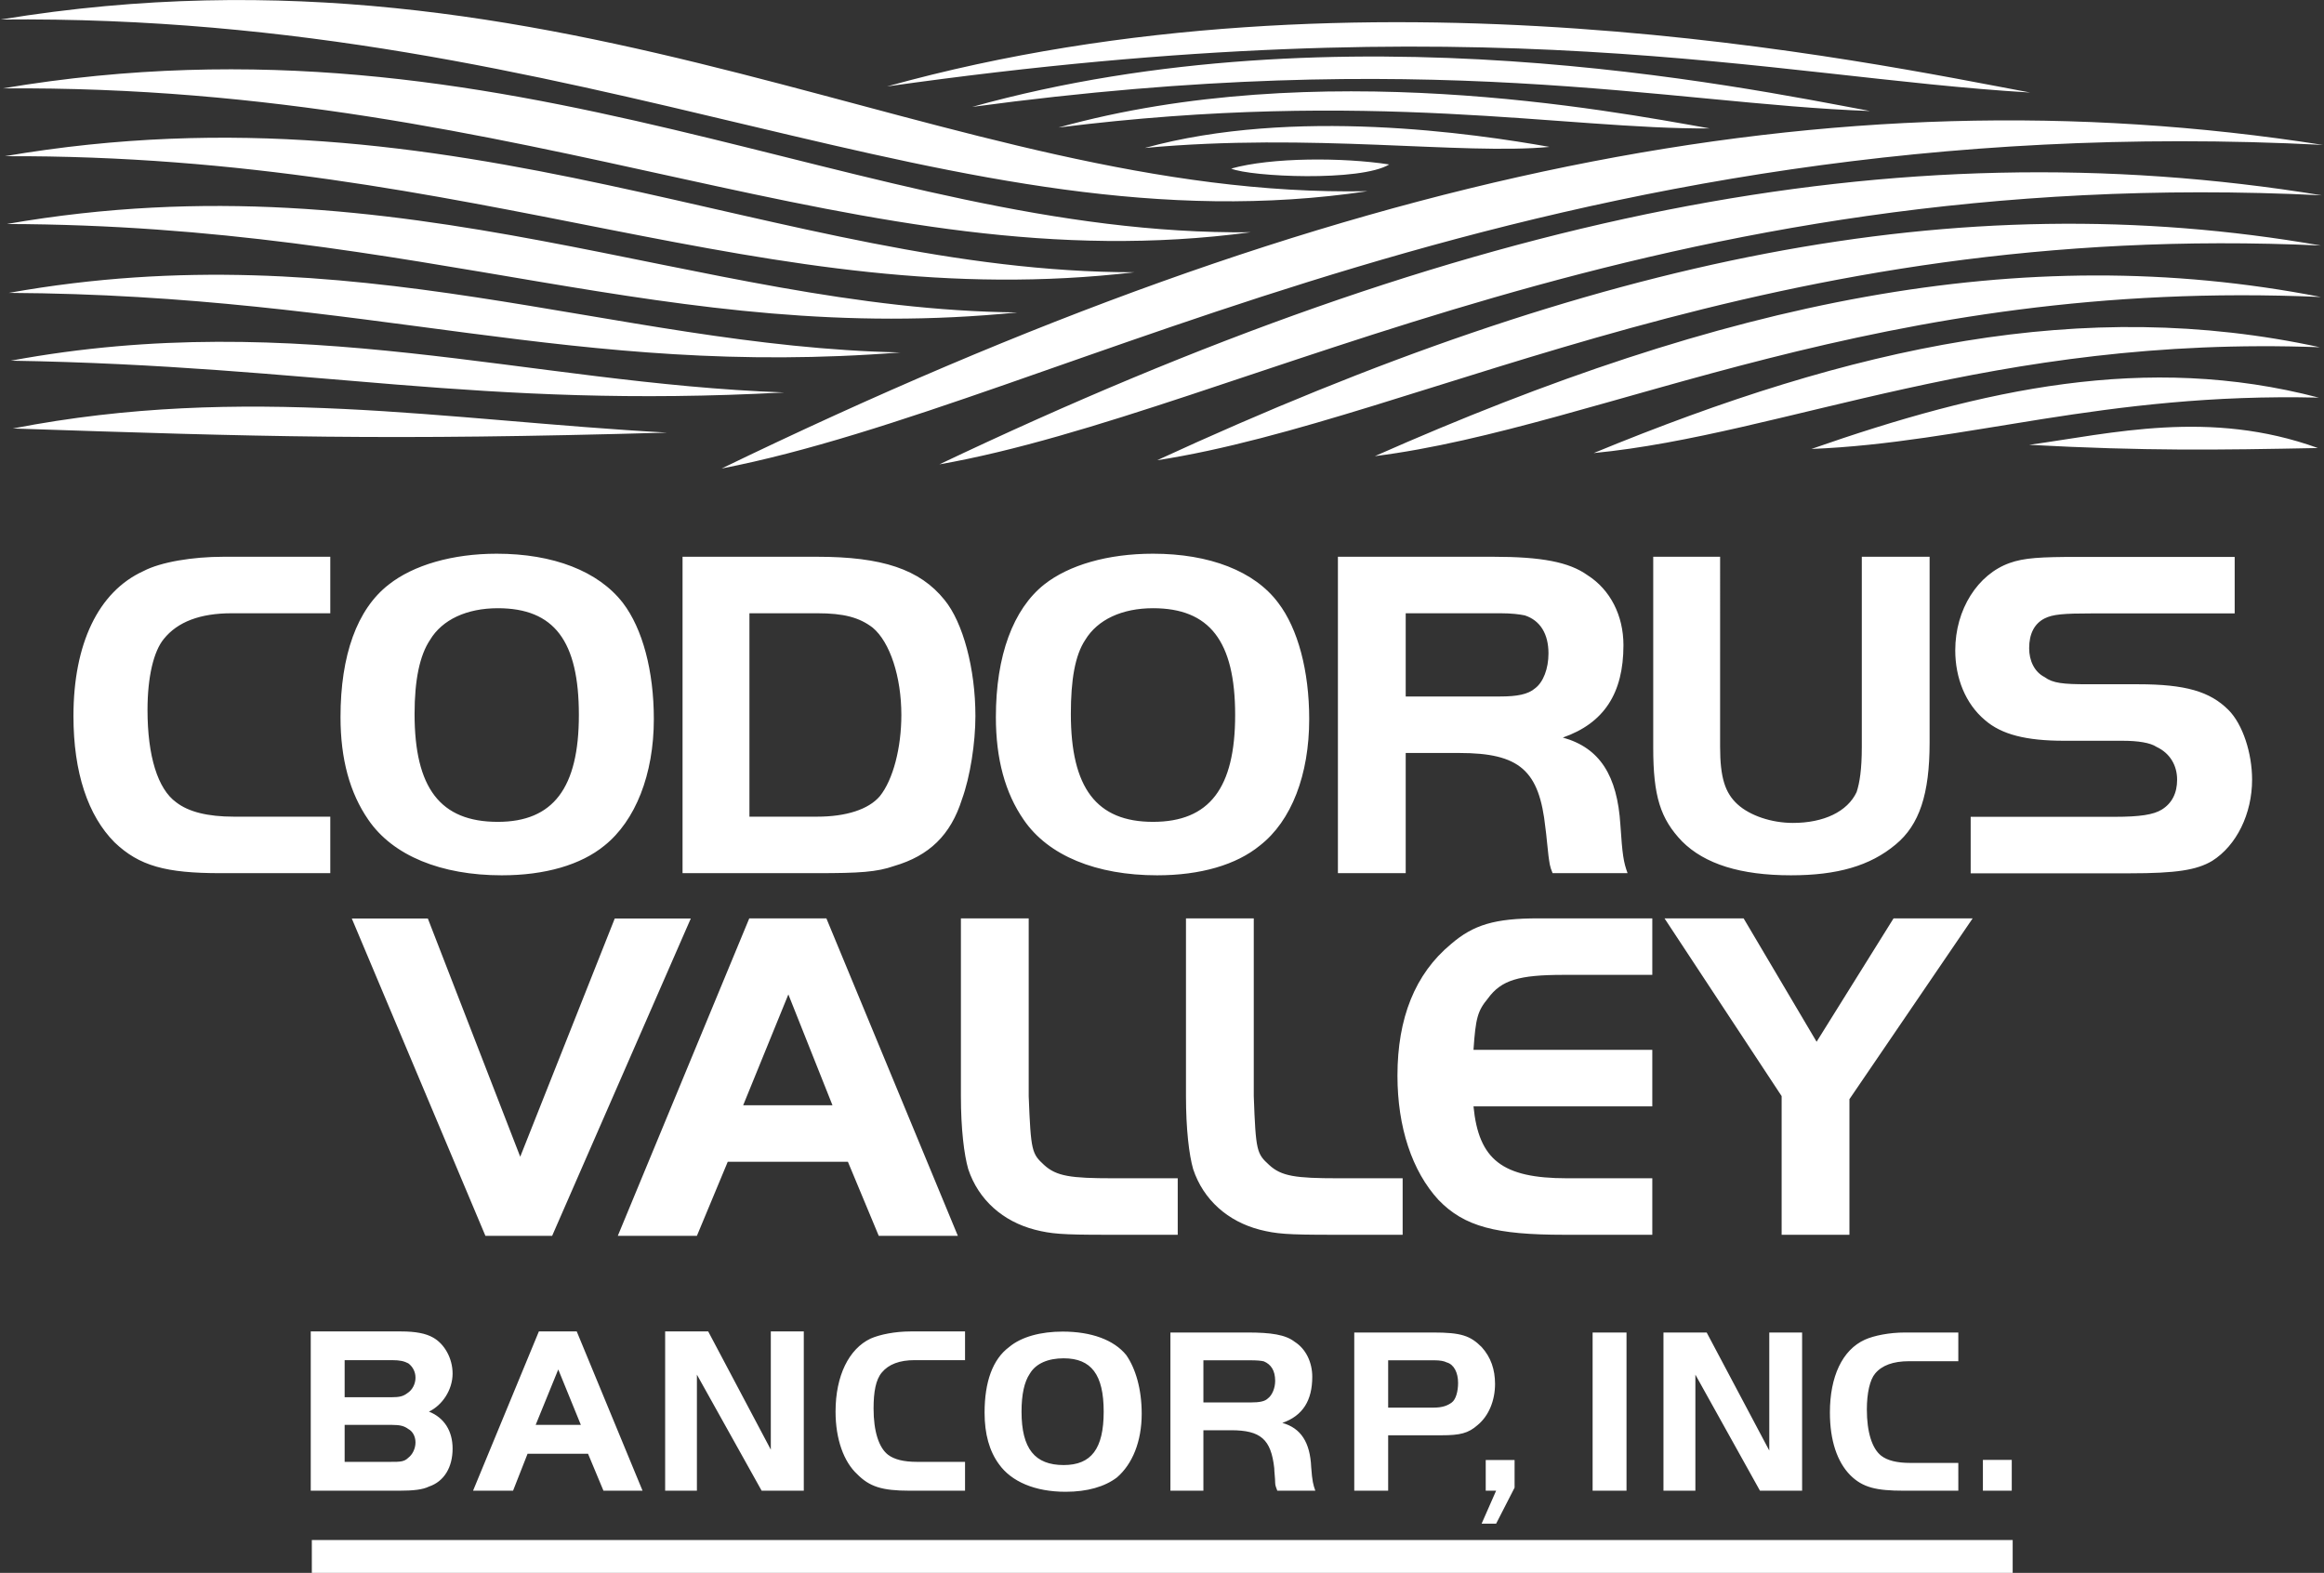
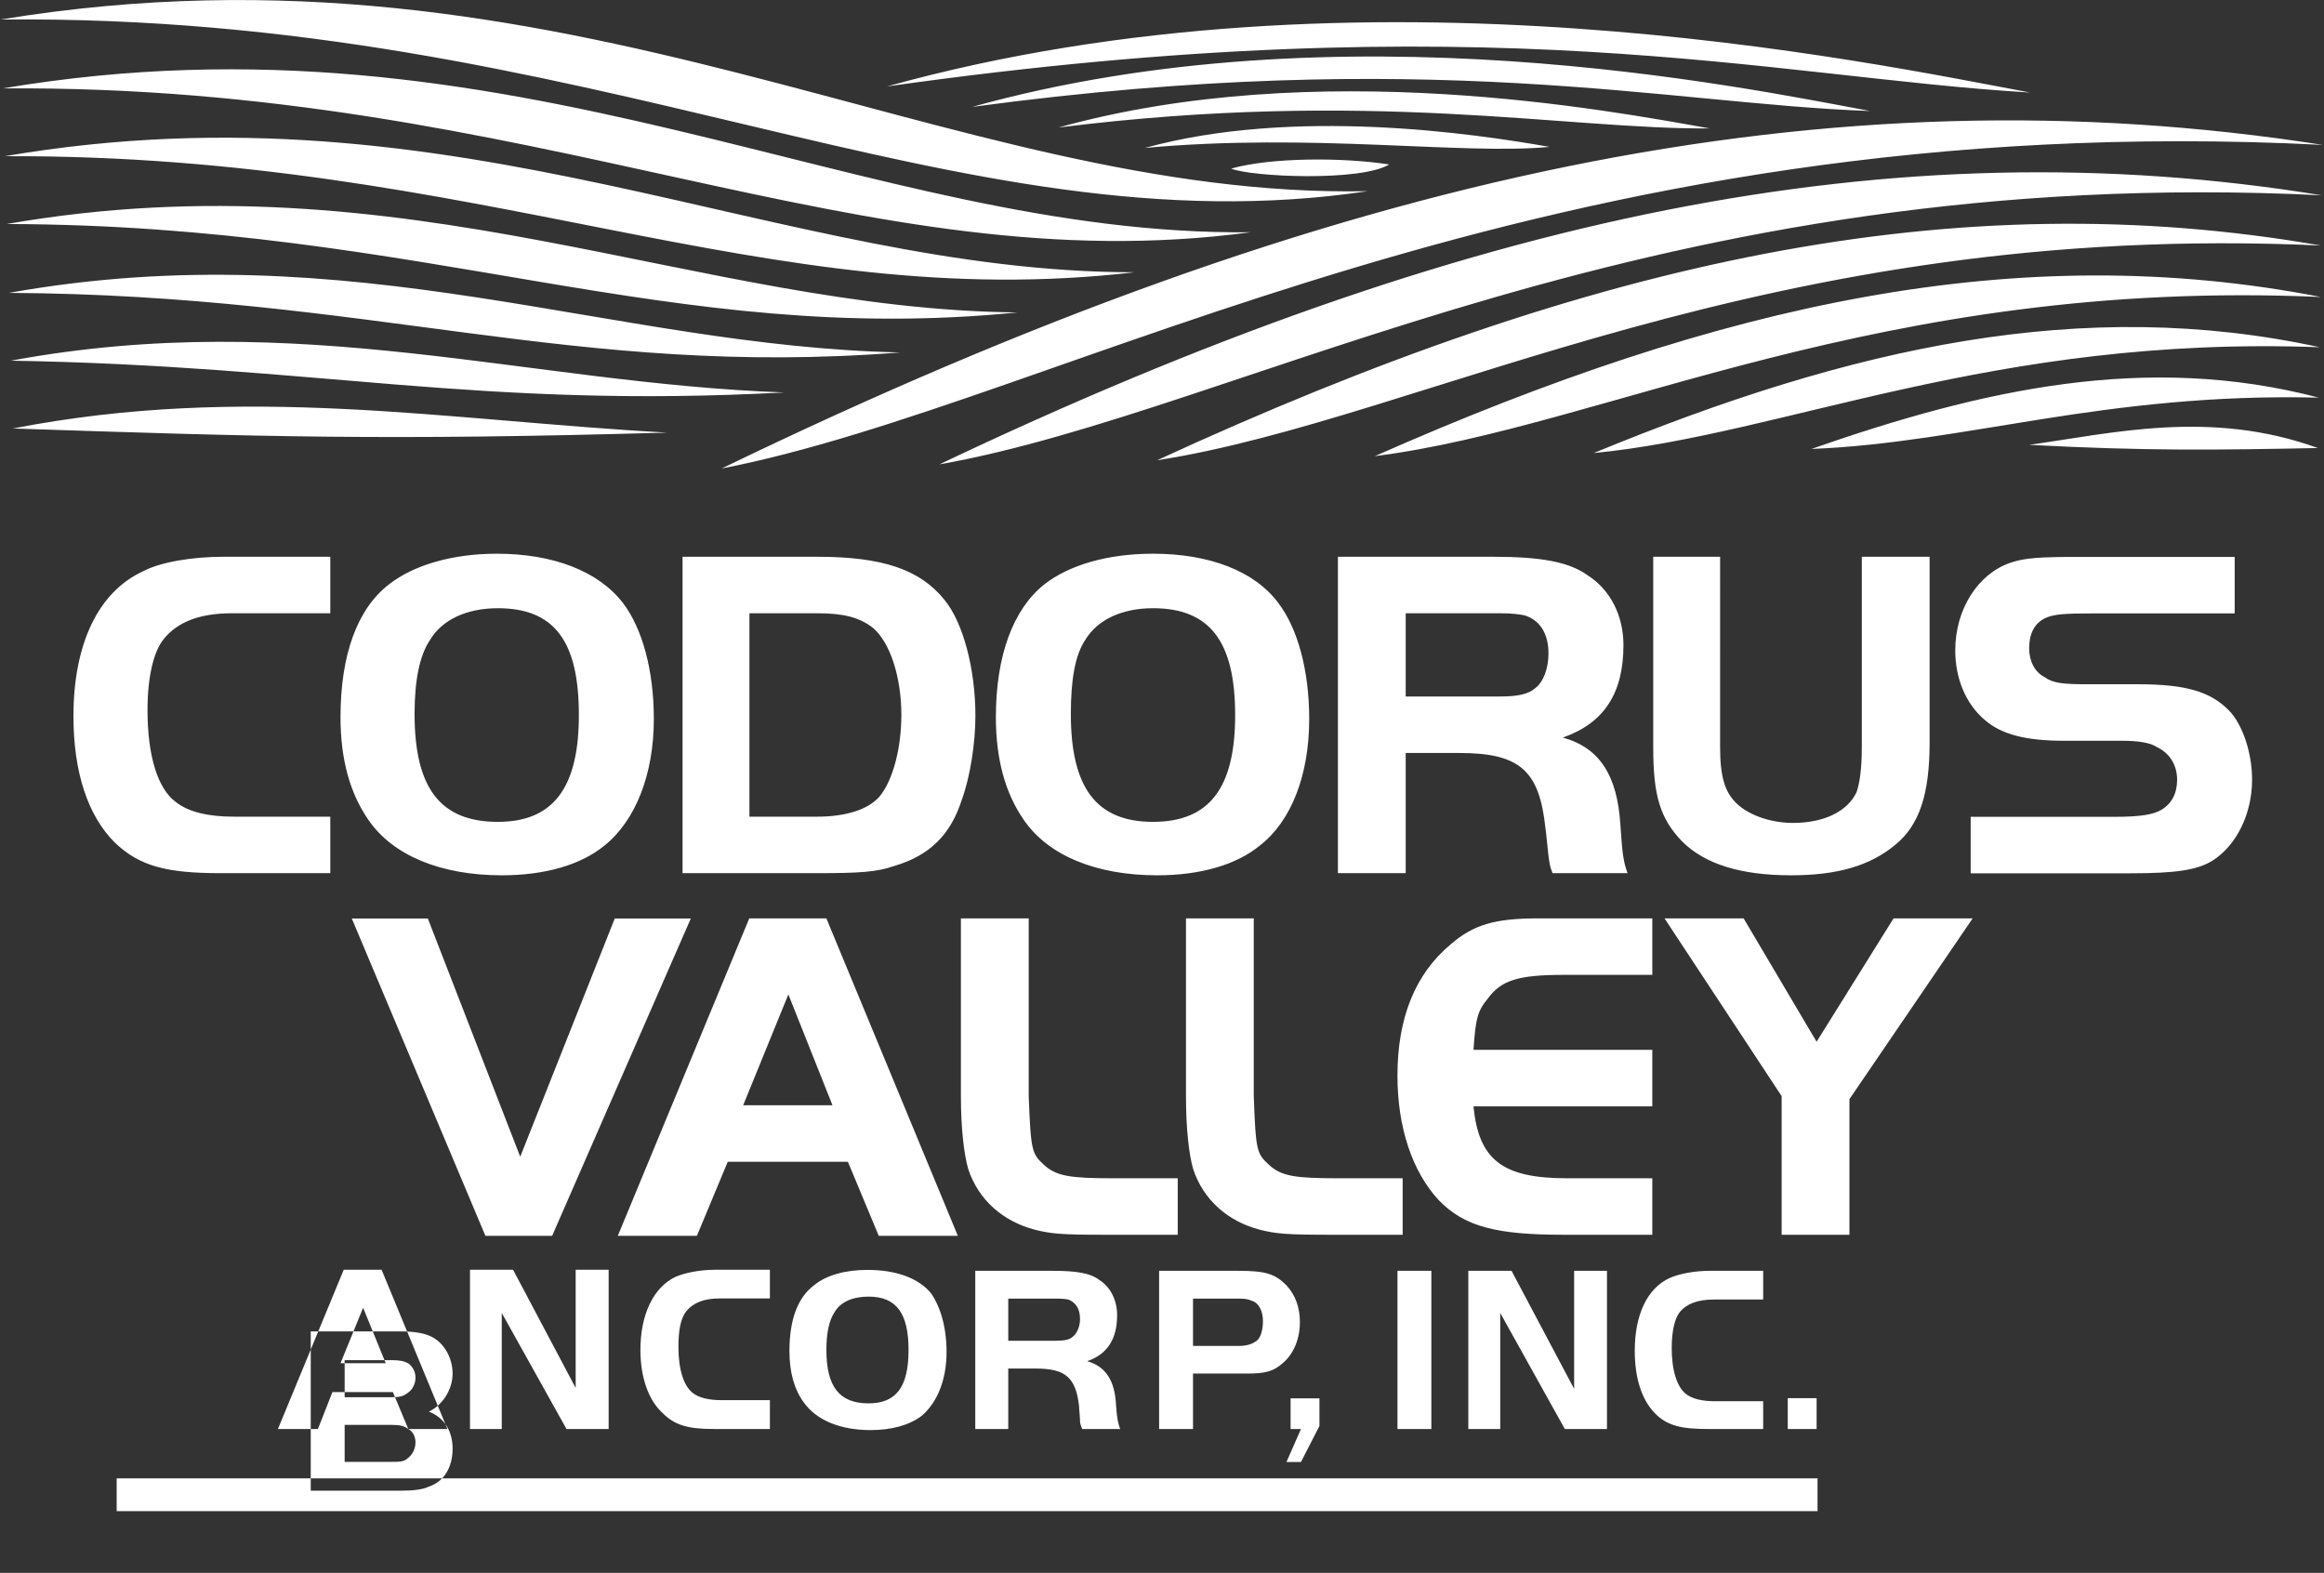
<svg xmlns="http://www.w3.org/2000/svg" version="1.2" viewBox="0 0 1522 1030" width="1522" height="1030">
  <rect x="0" y="0" width="1522" height="1030" fill="#333333" stroke="none" />
  <title>2022-annual-report-final-3-pdf-svg</title>
  <style>
		.s0 { fill: #ffffff } 
	</style>
-   <path id="Path 32" fill-rule="evenodd" class="s0" d="m361.6 809.3h-43.7l-87.5-207.8h49.8l60.5 156 61.9-156h49.8zm213.9 0l-20.2-48.5h-78.7l-20.2 48.5h-51.8l86.1-207.9h50.5l86.1 207.9zm-59.2-158.1l-29.6 72.6h58.5zm157.4-49.8v116.4c1.4 36.3 2.1 37.7 10.1 45.1 8.1 7.4 17.5 8.7 45.1 8.7h42.4v37h-47.1c-28.9 0-35.7-0.6-46.4-3.3-20.9-5.4-37-19.5-43.7-39.7-2.7-9.4-4.8-26.3-4.8-47.8v-116.4zm147.4 0v116.4c1.3 36.3 2 37.7 10.1 45.1 8 7.4 17.4 8.7 45 8.7h42.4v37h-46.4c-29.6 0-36.3-0.6-47.1-3.3-20.9-5.4-37-19.5-43.7-39.7-2.7-9.4-4.7-26.3-4.7-47.8v-116.4zm261 37h-57.9c-29.6 0-41 3.4-49.8 15.5-6.7 8.1-8 12.8-9.4 33.6h117.1v37h-117.1c3.4 35 18.9 47.1 61.2 47.1h55.9v37h-57.9c-44.4 0-65.2-5.3-82.1-22.8-17.4-18.9-26.9-47.8-26.9-81.4 0-37.7 11.5-66.6 35-86.1 14.8-12.8 28.9-16.9 57.2-16.9h74.7zm8-37h51.8l47.8 80.8 50.4-80.8h51.8l-80.7 118.4v88.8h-44.4v-90.8zm-873.8-29.6h-72c-35.6 0-53.1-4.7-69.3-20.2-17.4-17.5-26.9-45.7-26.9-82.7 0-47.1 16.2-81.4 45.8-94.9 11.4-6 32.3-9.4 52.4-9.4h70v37h-64.6q-30.9 0-44.4 16.8c-6.7 8.1-10.7 24.9-10.7 46.5 0 30.2 6.7 51.8 18.8 60.5q12.1 9.4 37.7 9.4h63.2zm179.6-18.1c-15.5 12.7-39 19.5-67.3 19.5-39.6 0-71.3-12.8-87.4-36.4-12.1-17.5-18.2-39.7-18.2-67.2 0-40.4 10.8-70.7 31.6-86.8 16.2-12.8 41.8-20.2 70.7-20.2 37 0 66.6 11.4 82.7 32.3 12.8 16.8 20.2 44.4 20.2 76 0 36.3-12.1 66.6-32.3 82.8zm-69.9-155.4c-20.2 0-36.4 7.4-44.4 20.8q-10.1 15.1-10.1 48.4c0 48.5 16.8 70.7 54.5 70.7 36.3 0 53.1-22.2 53.1-70 0-48.4-16.1-69.9-53.1-69.9zm304 125.1c-7.4 23.5-21.5 37-44.4 43.7-11.4 4-22.9 4.7-50.4 4.7h-88.2v-207.2h88.2c42.3 0 67.2 8.1 83.4 28.3 12.1 14.8 20.2 45 20.2 76 0 17.5-3.4 39.7-8.8 54.5zm-58.5-112.4c-8.8-6.7-18.9-9.4-36.3-9.4h-44.4v133.2h44.4c18.8 0 33.6-4.7 41-13.4 8.7-10.8 14.1-31.7 14.1-53.2 0-24.9-7.4-47.7-18.8-57.2zm253.6 142.7c-15.5 12.7-39 19.5-67.3 19.5-39.7 0-71.3-12.8-87.4-36.4-12.1-17.5-18.2-39.7-18.2-67.2 0-40.4 11.4-70.7 31.6-86.8 16.2-12.8 41.7-20.2 71.3-20.2 37 0 66.6 11.4 82.1 32.3 12.8 16.8 20.2 44.4 20.2 76 0 36.3-11.5 66.6-32.3 82.8zm-70-155.4c-20.2 0-36.3 7.4-44.4 20.8-6.7 10.1-9.4 26.2-9.4 48.4 0 48.5 16.8 70.7 53.8 70.7 37 0 53.8-22.2 53.8-70 0-48.4-16.8-69.9-53.8-69.9zm268.4 84.7c24.2 6.7 35.7 24.9 37.7 57.2 1.3 19.5 2 24.2 4.7 31.6h-49.1c-2-4.7-2-6.7-2.7-11.4-0.7-5.4-1.3-13.5-2-18.2-4-37.7-16.8-49.1-56.5-49.1h-35v78.7h-44.4v-207.2h101.6c31.6 0 49.8 3.4 61.9 12.1 14.8 9.4 23.5 26.3 23.5 45.8 0 31.6-12.8 51.1-39.7 60.5zm-24.9-80c-3.3-0.7-8.7-1.4-16.1-1.4h-61.9v54.5h61.9c10.8 0 18.2-1.3 22.9-5.4 5.3-4 8.7-12.8 8.7-22.8 0-12.8-5.4-21.6-15.5-24.9zm127.9 86.1c0 20.2 3.3 30.2 11.4 37.6 8.1 7.4 22.2 12.2 36.3 12.2 20.2 0 35.7-7.4 41.7-20.2 2-6.1 3.4-14.8 3.4-29.6v-124.5h44.4v121.8c0 33.6-6.7 53.8-22.2 66.6-16.8 14.1-38.4 20.2-68.6 20.2-33 0-56.5-7.4-71.3-22.2-14.2-14.8-18.9-29.6-18.9-61.3v-125.1h43.8zm164.1 45.8h94.2c16.8 0 25.5-1.4 30.9-4.7 6.7-4.1 10.1-10.8 10.1-19.6 0-9.4-4.7-17.4-13.5-21.5-4-2.7-12.1-4-22.2-4h-38.3c-24.9 0-41-4.1-51.8-13.5-12.8-10.7-19.5-27.6-19.5-45.7 0-26.9 14.8-49.8 35.6-57.2 9.5-3.4 20.2-4 45.1-4h102.3v37h-92.9c-19.5 0-26.2 0.6-31.6 3.3-6.7 3.4-10.1 10.1-10.1 19.5 0 8.1 3.4 15.5 10.1 18.9 5.4 4 12.1 4.7 28.3 4.7h32.9c31 0 47.1 4.7 59.2 16.8 9.4 9.4 15.5 28.3 15.5 45.7 0 22.2-10.1 43.1-26.2 53.2-10.1 6-23.6 8.1-53.8 8.1h-104.3zm-1290.2-522.1c372-61.2 620.2 117.8 895.3 112.4-269.7 40.3-507.2-116.4-895.3-112.4zm1.3 45.1c335-56.5 563.7 96.9 817.3 94.2-255.6 34.3-466.8-96.9-817.3-94.2zm1.4 44.4c298.6-51.1 507.2 76 739.9 76-242.1 28.3-427.1-77.3-739.9-76zm1.3 44.4c262.4-45.7 451.4 55.8 661.9 57.9-228 22.8-386.8-57.2-661.9-57.9zm1.4 45.1c226-40.4 394.8 35 583.8 39-213.9 16.8-346.4-37.7-583.8-39zm2.6 88.8c152.7-29.6 281.9-5.4 428.5 2.7-185.6 5.3-266.3 2.7-428.5-2.7zm-1.3-44.4c189-35 338.4 14.8 506.5 20.8-200.4 10.8-306.7-17.5-506.5-20.8zm750.7 65.2c285.9-131.8 523.4-182.3 762.2-140.6-362.6-16.8-588 113.7-762.2 140.6zm142.6-2.7c228.1-100.9 422.5-142.6 619.6-104.2-289.3-12.8-469.6 85.4-619.6 104.2zm143.3-2c169.5-69.9 320.9-102.9 475.6-69.3-214.6-8-350.5 57.2-475.6 69.3zm142.6-2.7c111.7-39 219.3-63.2 332.3-33.6-140.6-3.4-231.4 29.6-332.3 33.6zm142.6-2.7c53.8-7.4 118.4-23.5 189.1 2.1-66.6 1.3-112.4 2-189.1-2.1zm-856.3 15.5c401.6-194.4 725.8-262.4 1048.7-211.9-511.2-26.2-826.7 168.9-1048.7 211.9zm142.6-2.7c343.8-163.5 624.9-222 905.4-176.2-436.5-21.6-706.9 141.2-905.4 176.2zm714.4-243.5c-170.9-10.1-353.2-59.9-748.7-4 312.1-86.8 643.8-15.5 748.7 4zm-104.9 12.1c-133.2-4.7-287.9-43.1-588-2.7 241.5-67.3 501.9-13.4 588 2.7zm-105 11.4c-94.8 0.7-222-26.2-426.5-0.6 169.6-47.1 358.6-11.5 426.5 0.6zm-209.9 23.6c-18.8 11.4-90.8 8.1-103.5 2.7 26.2-7.4 73.3-7.4 103.5-2.7zm105-11.5c-57.2 5.4-156.1-9.4-265.1 0.7 97.6-26.9 216-9.4 265.1-0.7zm-733.9 828.2c10.1 4 15.5 12.8 15.5 24.2 0 12.1-5.4 21.5-15.5 24.9-4.1 2-10.1 2.7-19.5 2.7h-57.9v-104.3h59.2c9.4 0 16.2 1.3 20.9 4 7.4 4.1 12.8 13.5 12.8 23.6 0 10.7-6.8 20.8-15.5 24.9zm-13.5-31.6c-2.7-1.4-5.4-2.1-10.7-2.1h-31v24.3h30.3c6 0 8.1-0.7 10.8-2.7 3.3-2.1 5.3-6.1 5.3-10.1 0-4.1-2-7.4-4.7-9.4zm0 43c-2.7-2-5.4-2.7-10.7-2.7h-31v24.2h30.3c6 0 8.7 0 11.4-2.7 2.7-2 4.7-6 4.7-10 0-4.1-2-7.4-4.7-8.8zm127.8 40.4l-10.1-24.2h-39.6l-9.5 24.2h-26.2l43.1-104.3h24.8l43.1 104.3zm-29.6-79.4l-14.8 36.3h29.6zm90.8 79.4h-20.8v-104.3h28.2l41 77.4v-77.4h21.6v104.3h-27.6l-42.4-76zm175.6 0h-36.3c-18.2 0-26.3-2.7-34.3-10.8-8.8-8.1-14.2-22.9-14.2-41 0-23.6 8.8-41.1 22.9-47.8 6.1-2.7 16.1-4.7 26.2-4.7h35.7v18.8h-33q-14.8 0-21.5 8.1c-4 4.7-5.4 12.8-5.4 23.6 0 14.8 3.4 25.5 9.4 30.2q6.1 4.7 18.9 4.7h31.6zm99.5-8.7c-8 6.1-19.5 9.4-33.6 9.4-20.2 0-35.6-6.7-43.7-18.1q-9.4-12.8-9.4-33.7c0-20.2 5.3-35 16.1-43 8.1-6.8 20.9-10.1 35-10.1 18.8 0 33.6 5.4 41.7 15.4 6.1 8.8 10.1 22.2 10.1 38.4 0 18.2-6.1 33-16.2 41.7zm-34.9-78c-10.1 0-18.2 3.3-22.2 10.1q-5.4 8-5.4 24.8c0 24.3 8.7 35 27.6 35 18.1 0 26.2-10.7 26.2-35 0-24.2-8.1-34.9-26.2-34.9zm143.2 42.3c12.2 3.4 18.2 12.8 18.9 29 0.7 9.4 1.3 11.4 2.7 15.4h-24.9c-0.7-2-1.4-3.3-1.4-5.3 0-2.7-0.6-7.4-0.6-9.5-2.1-18.8-8.8-24.8-28.3-24.8h-18.1v39.6h-21.6v-103.6h50.5c15.4 0 24.9 1.4 30.9 6.1 7.4 4.7 11.5 13.5 11.5 22.9 0 15.4-6.1 25.5-19.6 30.2zm-12.1-40.3q-2.7-0.7-8.7-0.7h-30.9v27.6h30.9c6 0 9.4-0.7 11.4-2.7 2.7-2 4.7-6.7 4.7-11.4 0-6.8-2.7-10.8-7.4-12.8zm140 41.7c-6.1 5.4-11.5 6.7-23.6 6.7h-35v36.3h-22.2v-103.6h51.8c18.2 0 24.2 2.1 31.6 9.5 6.1 6.7 8.8 14.8 8.8 24.2 0 10.7-4 20.8-11.4 26.9zm-20.2-41q-2.7-1.4-8.1-1.4h-30.3v31h29.6c6.1 0 9.4-1.4 12.1-3.4 2.7-2 4.1-7.4 4.1-12.8 0-6.7-2.7-12.1-7.4-13.4zm44.4 82l-12.1 23.6h-9.5l9.5-21.6h-6.8v-20.1h18.9zm51.1-101.6h22.2v103.6h-22.2zm67.3 103.6h-20.9v-103.6h28.3l41 77.3v-77.3h21.5v103.6h-27.6l-42.3-76zm172.2 0h-35.7c-18.1 0-26.9-2.1-35-10.1-8.7-8.8-13.4-22.9-13.4-41.1 0-23.5 8.1-41 22.9-47.7 6-2.7 16.1-4.7 26.2-4.7h35v18.8h-32.3q-15.5 0-22.2 8.1c-3.4 4-5.4 12.8-5.4 23.5 0 14.8 3.4 25.6 9.4 30.3q6.1 4.7 18.9 4.7h31.6zm16.1-20.2h18.9v20.2h-18.9zm-1094.4 52.5h1113.9v21.5h-1113.9z" />
+   <path id="Path 32" fill-rule="evenodd" class="s0" d="m361.6 809.3h-43.7l-87.5-207.8h49.8l60.5 156 61.9-156h49.8zm213.9 0l-20.2-48.5h-78.7l-20.2 48.5h-51.8l86.1-207.9h50.5l86.1 207.9zm-59.2-158.1l-29.6 72.6h58.5zm157.4-49.8v116.4c1.4 36.3 2.1 37.7 10.1 45.1 8.1 7.4 17.5 8.7 45.1 8.7h42.4v37h-47.1c-28.9 0-35.7-0.6-46.4-3.3-20.9-5.4-37-19.5-43.7-39.7-2.7-9.4-4.8-26.3-4.8-47.8v-116.4zm147.4 0v116.4c1.3 36.3 2 37.7 10.1 45.1 8 7.4 17.4 8.7 45 8.7h42.4v37h-46.4c-29.6 0-36.3-0.6-47.1-3.3-20.9-5.4-37-19.5-43.7-39.7-2.7-9.4-4.7-26.3-4.7-47.8v-116.4zm261 37h-57.9c-29.6 0-41 3.4-49.8 15.5-6.7 8.1-8 12.8-9.4 33.6h117.1v37h-117.1c3.4 35 18.9 47.1 61.2 47.1h55.9v37h-57.9c-44.4 0-65.2-5.3-82.1-22.8-17.4-18.9-26.9-47.8-26.9-81.4 0-37.7 11.5-66.6 35-86.1 14.8-12.8 28.9-16.9 57.2-16.9h74.7zm8-37h51.8l47.8 80.8 50.4-80.8h51.8l-80.7 118.4v88.8h-44.4v-90.8zm-873.8-29.6h-72c-35.6 0-53.1-4.7-69.3-20.2-17.4-17.5-26.9-45.7-26.9-82.7 0-47.1 16.2-81.4 45.8-94.9 11.4-6 32.3-9.4 52.4-9.4h70v37h-64.6q-30.9 0-44.4 16.8c-6.7 8.1-10.7 24.9-10.7 46.5 0 30.2 6.7 51.8 18.8 60.5q12.1 9.4 37.7 9.4h63.2zm179.6-18.1c-15.5 12.7-39 19.5-67.3 19.5-39.6 0-71.3-12.8-87.4-36.4-12.1-17.5-18.2-39.7-18.2-67.2 0-40.4 10.8-70.7 31.6-86.8 16.2-12.8 41.8-20.2 70.7-20.2 37 0 66.6 11.4 82.7 32.3 12.8 16.8 20.2 44.4 20.2 76 0 36.3-12.1 66.6-32.3 82.8zm-69.9-155.4c-20.2 0-36.4 7.4-44.4 20.8q-10.1 15.1-10.1 48.4c0 48.5 16.8 70.7 54.5 70.7 36.3 0 53.1-22.2 53.1-70 0-48.4-16.1-69.9-53.1-69.9zm304 125.1c-7.4 23.5-21.5 37-44.4 43.7-11.4 4-22.9 4.7-50.4 4.7h-88.2v-207.2h88.2c42.3 0 67.2 8.1 83.4 28.3 12.1 14.8 20.2 45 20.2 76 0 17.5-3.4 39.7-8.8 54.5zm-58.5-112.4c-8.8-6.7-18.9-9.4-36.3-9.4h-44.4v133.2h44.4c18.8 0 33.6-4.7 41-13.4 8.7-10.8 14.1-31.7 14.1-53.2 0-24.9-7.4-47.7-18.8-57.2zm253.6 142.7c-15.5 12.7-39 19.5-67.3 19.5-39.7 0-71.3-12.8-87.4-36.4-12.1-17.5-18.2-39.7-18.2-67.2 0-40.4 11.4-70.7 31.6-86.8 16.2-12.8 41.7-20.2 71.3-20.2 37 0 66.6 11.4 82.1 32.3 12.8 16.8 20.2 44.4 20.2 76 0 36.3-11.5 66.6-32.3 82.8zm-70-155.4c-20.2 0-36.3 7.4-44.4 20.8-6.7 10.1-9.4 26.2-9.4 48.4 0 48.5 16.8 70.7 53.8 70.7 37 0 53.8-22.2 53.8-70 0-48.4-16.8-69.9-53.8-69.9zm268.4 84.7c24.2 6.7 35.7 24.9 37.7 57.2 1.3 19.5 2 24.2 4.7 31.6h-49.1c-2-4.7-2-6.7-2.7-11.4-0.7-5.4-1.3-13.5-2-18.2-4-37.7-16.8-49.1-56.5-49.1h-35v78.7h-44.4v-207.2h101.6c31.6 0 49.8 3.4 61.9 12.1 14.8 9.4 23.5 26.3 23.5 45.8 0 31.6-12.8 51.1-39.7 60.5zm-24.9-80c-3.3-0.7-8.7-1.4-16.1-1.4h-61.9v54.5h61.9c10.8 0 18.2-1.3 22.9-5.4 5.3-4 8.7-12.8 8.7-22.8 0-12.8-5.4-21.6-15.5-24.9zm127.9 86.1c0 20.2 3.3 30.2 11.4 37.6 8.1 7.4 22.2 12.2 36.3 12.2 20.2 0 35.7-7.4 41.7-20.2 2-6.1 3.4-14.8 3.4-29.6v-124.5h44.4v121.8c0 33.6-6.7 53.8-22.2 66.6-16.8 14.1-38.4 20.2-68.6 20.2-33 0-56.5-7.4-71.3-22.2-14.2-14.8-18.9-29.6-18.9-61.3v-125.1h43.8zm164.1 45.8h94.2c16.8 0 25.5-1.4 30.9-4.7 6.7-4.1 10.1-10.8 10.1-19.6 0-9.4-4.7-17.4-13.5-21.5-4-2.7-12.1-4-22.2-4h-38.3c-24.9 0-41-4.1-51.8-13.5-12.8-10.7-19.5-27.6-19.5-45.7 0-26.9 14.8-49.8 35.6-57.2 9.5-3.4 20.2-4 45.1-4h102.3v37h-92.9c-19.5 0-26.2 0.6-31.6 3.3-6.7 3.4-10.1 10.1-10.1 19.5 0 8.1 3.4 15.5 10.1 18.9 5.4 4 12.1 4.7 28.3 4.7h32.9c31 0 47.1 4.7 59.2 16.8 9.4 9.4 15.5 28.3 15.5 45.7 0 22.2-10.1 43.1-26.2 53.2-10.1 6-23.6 8.1-53.8 8.1h-104.3zm-1290.2-522.1c372-61.2 620.2 117.8 895.3 112.4-269.7 40.3-507.2-116.4-895.3-112.4zm1.3 45.1c335-56.5 563.7 96.9 817.3 94.2-255.6 34.3-466.8-96.9-817.3-94.2zm1.4 44.4c298.6-51.1 507.2 76 739.9 76-242.1 28.3-427.1-77.3-739.9-76zm1.3 44.4c262.4-45.7 451.4 55.8 661.9 57.9-228 22.8-386.8-57.2-661.9-57.9zm1.4 45.1c226-40.4 394.8 35 583.8 39-213.9 16.8-346.4-37.7-583.8-39zm2.6 88.8c152.7-29.6 281.9-5.4 428.5 2.7-185.6 5.3-266.3 2.7-428.5-2.7zm-1.3-44.4c189-35 338.4 14.8 506.5 20.8-200.4 10.8-306.7-17.5-506.5-20.8zm750.7 65.2c285.9-131.8 523.4-182.3 762.2-140.6-362.6-16.8-588 113.7-762.2 140.6zm142.6-2.7c228.1-100.9 422.5-142.6 619.6-104.2-289.3-12.8-469.6 85.4-619.6 104.2zm143.3-2c169.5-69.9 320.9-102.9 475.6-69.3-214.6-8-350.5 57.2-475.6 69.3zm142.6-2.7c111.7-39 219.3-63.2 332.3-33.6-140.6-3.4-231.4 29.6-332.3 33.6zm142.6-2.7c53.8-7.4 118.4-23.5 189.1 2.1-66.6 1.3-112.4 2-189.1-2.1zm-856.3 15.5c401.6-194.4 725.8-262.4 1048.7-211.9-511.2-26.2-826.7 168.9-1048.7 211.9zm142.6-2.7c343.8-163.5 624.9-222 905.4-176.2-436.5-21.6-706.9 141.2-905.4 176.2zm714.4-243.5c-170.9-10.1-353.2-59.9-748.7-4 312.1-86.8 643.8-15.5 748.7 4zm-104.9 12.1c-133.2-4.7-287.9-43.1-588-2.7 241.5-67.3 501.9-13.4 588 2.7zm-105 11.4c-94.8 0.7-222-26.2-426.5-0.6 169.6-47.1 358.6-11.5 426.5 0.6zm-209.9 23.6c-18.8 11.4-90.8 8.1-103.5 2.7 26.2-7.4 73.3-7.4 103.5-2.7zm105-11.5c-57.2 5.4-156.1-9.4-265.1 0.7 97.6-26.9 216-9.4 265.1-0.7zm-733.9 828.2c10.1 4 15.5 12.8 15.5 24.2 0 12.1-5.4 21.5-15.5 24.9-4.1 2-10.1 2.7-19.5 2.7h-57.9v-104.3h59.2c9.4 0 16.2 1.3 20.9 4 7.4 4.1 12.8 13.5 12.8 23.6 0 10.7-6.8 20.8-15.5 24.9zm-13.5-31.6c-2.7-1.4-5.4-2.1-10.7-2.1h-31v24.3h30.3c6 0 8.1-0.7 10.8-2.7 3.3-2.1 5.3-6.1 5.3-10.1 0-4.1-2-7.4-4.7-9.4zm0 43c-2.7-2-5.4-2.7-10.7-2.7h-31v24.2h30.3c6 0 8.7 0 11.4-2.7 2.7-2 4.7-6 4.7-10 0-4.1-2-7.4-4.7-8.8zl-10.1-24.2h-39.6l-9.5 24.2h-26.2l43.1-104.3h24.8l43.1 104.3zm-29.6-79.4l-14.8 36.3h29.6zm90.8 79.4h-20.8v-104.3h28.2l41 77.4v-77.4h21.6v104.3h-27.6l-42.4-76zm175.6 0h-36.3c-18.2 0-26.3-2.7-34.3-10.8-8.8-8.1-14.2-22.9-14.2-41 0-23.6 8.8-41.1 22.9-47.8 6.1-2.7 16.1-4.7 26.2-4.7h35.7v18.8h-33q-14.8 0-21.5 8.1c-4 4.7-5.4 12.8-5.4 23.6 0 14.8 3.4 25.5 9.4 30.2q6.1 4.7 18.9 4.7h31.6zm99.5-8.7c-8 6.1-19.5 9.4-33.6 9.4-20.2 0-35.6-6.7-43.7-18.1q-9.4-12.8-9.4-33.7c0-20.2 5.3-35 16.1-43 8.1-6.8 20.9-10.1 35-10.1 18.8 0 33.6 5.4 41.7 15.4 6.1 8.8 10.1 22.2 10.1 38.4 0 18.2-6.1 33-16.2 41.7zm-34.9-78c-10.1 0-18.2 3.3-22.2 10.1q-5.4 8-5.4 24.8c0 24.3 8.7 35 27.6 35 18.1 0 26.2-10.7 26.2-35 0-24.2-8.1-34.9-26.2-34.9zm143.2 42.3c12.2 3.4 18.2 12.8 18.9 29 0.7 9.4 1.3 11.4 2.7 15.4h-24.9c-0.7-2-1.4-3.3-1.4-5.3 0-2.7-0.6-7.4-0.6-9.5-2.1-18.8-8.8-24.8-28.3-24.8h-18.1v39.6h-21.6v-103.6h50.5c15.4 0 24.9 1.4 30.9 6.1 7.4 4.7 11.5 13.5 11.5 22.9 0 15.4-6.1 25.5-19.6 30.2zm-12.1-40.3q-2.7-0.7-8.7-0.7h-30.9v27.6h30.9c6 0 9.4-0.7 11.4-2.7 2.7-2 4.7-6.7 4.7-11.4 0-6.8-2.7-10.8-7.4-12.8zm140 41.7c-6.1 5.4-11.5 6.7-23.6 6.7h-35v36.3h-22.2v-103.6h51.8c18.2 0 24.2 2.1 31.6 9.5 6.1 6.7 8.8 14.8 8.8 24.2 0 10.7-4 20.8-11.4 26.9zm-20.2-41q-2.7-1.4-8.1-1.4h-30.3v31h29.6c6.1 0 9.4-1.4 12.1-3.4 2.7-2 4.1-7.4 4.1-12.8 0-6.7-2.7-12.1-7.4-13.4zm44.4 82l-12.1 23.6h-9.5l9.5-21.6h-6.8v-20.1h18.9zm51.1-101.6h22.2v103.6h-22.2zm67.3 103.6h-20.9v-103.6h28.3l41 77.3v-77.3h21.5v103.6h-27.6l-42.3-76zm172.2 0h-35.7c-18.1 0-26.9-2.1-35-10.1-8.7-8.8-13.4-22.9-13.4-41.1 0-23.5 8.1-41 22.9-47.7 6-2.7 16.1-4.7 26.2-4.7h35v18.8h-32.3q-15.5 0-22.2 8.1c-3.4 4-5.4 12.8-5.4 23.5 0 14.8 3.4 25.6 9.4 30.3q6.1 4.7 18.9 4.7h31.6zm16.1-20.2h18.9v20.2h-18.9zm-1094.4 52.5h1113.9v21.5h-1113.9z" />
</svg>